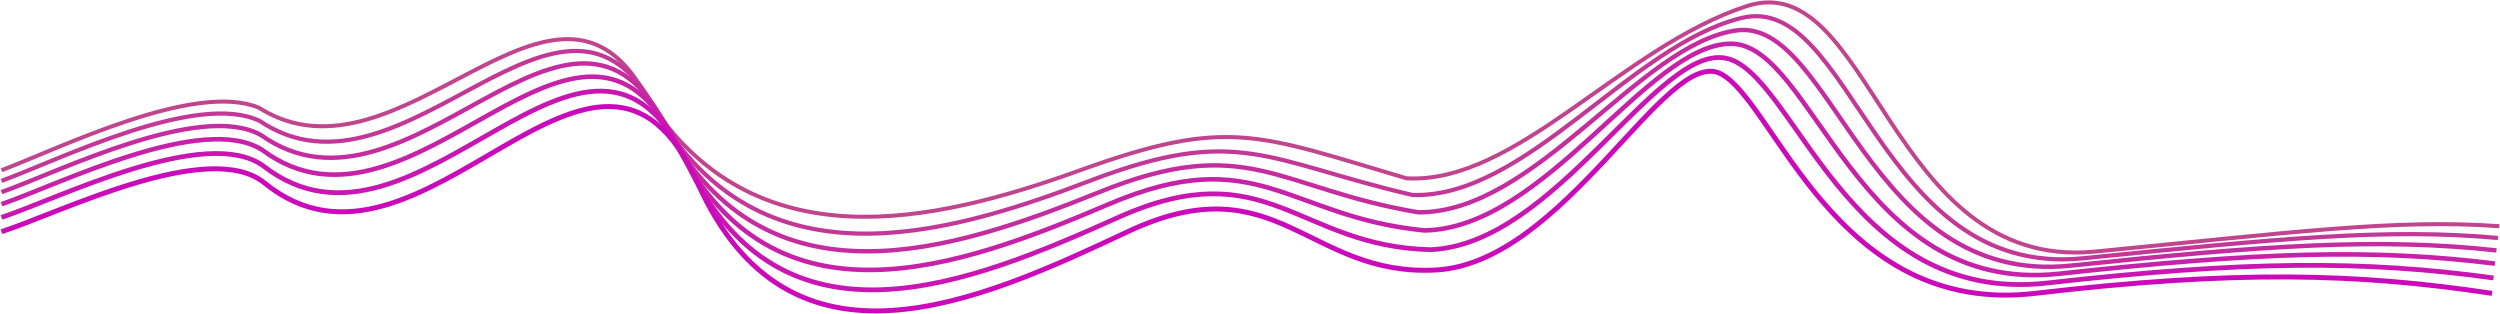
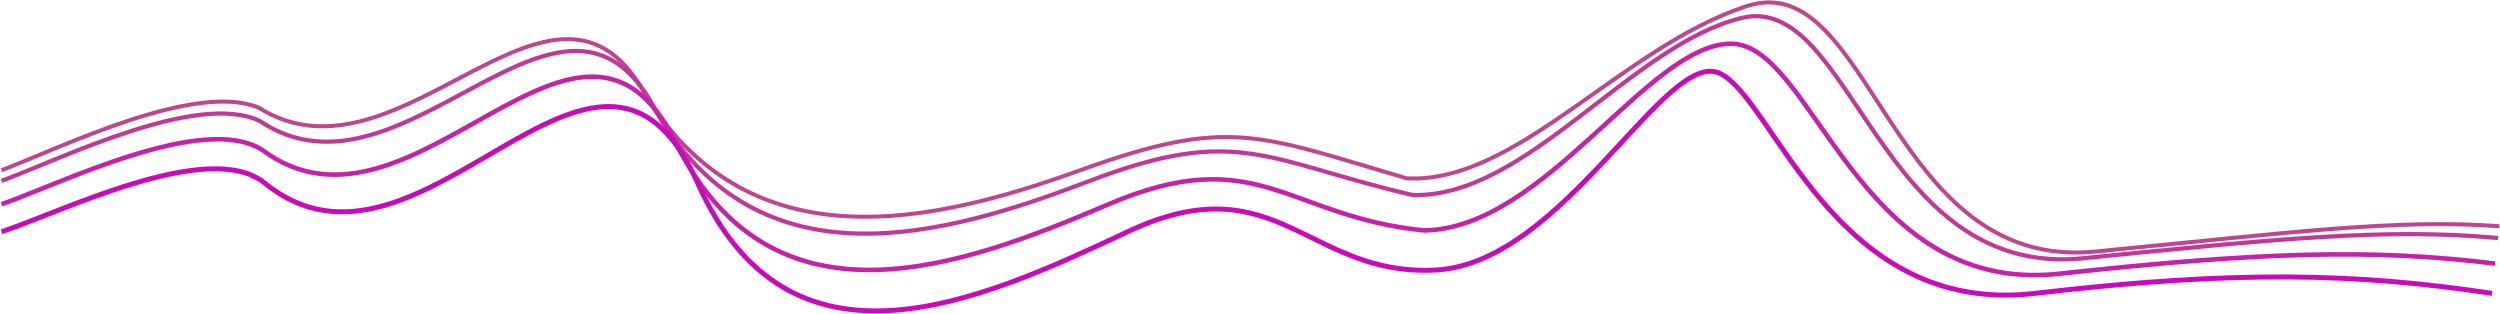
<svg xmlns="http://www.w3.org/2000/svg" width="2514" height="316" viewBox="0 0 2514 316" fill="none">
  <path d="M1.5 171.192C59.278 149.541 195.696 81.516 260.262 108.287C402.738 198.422 559.976 -75.95 651.024 99.097C757.332 265.124 937.333 224.907 1086.26 171.192C1235.19 117.478 1263.45 134.787 1414.48 179.335C1524.61 185.209 1630.26 47.573 1756.19 6.24C1882.12 -35.094 1898.36 272.406 2105.9 253.073C2302.57 234.025 2408.39 219.914 2513.38 227.478" stroke="#C1448E" stroke-width="4.048" />
  <path d="M1.5 181.894C59.389 160.806 198.608 91.286 261.41 121.77C406.99 219.577 568.181 -70.62 661.119 114.417C764.571 288.446 946.667 238.965 1095.81 181.894C1244.95 124.822 1273.76 161.869 1420.38 196.108C1534.29 199.407 1639.31 45.798 1750.95 18.131C1862.6 -9.535 1887.79 279.965 2094.02 259.798C2291.56 239.86 2400.61 229.171 2511.9 239.322" stroke="#C33897" stroke-width="4.238" />
-   <path d="M1.5 193.215C59.5 172.691 201.52 101.675 262.557 135.872C411.243 241.352 576.386 -64.671 671.214 130.358C771.811 312.388 956 253.644 1105.36 193.215C1254.71 132.786 1284.07 189.571 1426.29 213.5C1543.97 214.225 1648.36 44.643 1745.71 30.643C1843.07 16.643 1877.21 288.143 2082.14 267.143C2280.54 246.314 2392.83 239.048 2510.43 251.786" stroke="#C52CA0" stroke-width="4.429" />
  <path d="M1.5 205.354C59.611 185.394 204.433 112.883 263.705 150.792C415.495 263.946 584.59 -57.902 681.31 147.116C779.051 337.149 965.333 269.14 1114.9 205.354C1264.48 141.568 1294.38 218.092 1432.19 231.711C1553.64 229.861 1657.4 44.306 1740.48 43.973C1823.55 43.64 1866.64 297.14 2070.26 275.306C2269.53 253.587 2385.06 249.743 2508.95 265.068" stroke="#C720A9" stroke-width="4.619" />
-   <path d="M1.5 218.65C59.722 199.254 207.345 125.247 264.852 166.87C419.748 287.696 592.795 -49.978 691.405 165.031C786.29 363.065 974.667 285.794 1124.45 218.65C1274.24 151.507 1304.69 247.769 1438.1 251.079C1563.32 246.654 1666.45 45.126 1735.24 58.46C1804.02 71.793 1856.07 307.293 2058.38 284.626C2258.51 262.017 2377.28 261.594 2507.48 279.507" stroke="#C915B2" stroke-width="4.81" />
  <path d="M1.5 232.999C59.833 214.166 210.257 138.664 266 183.999C424 312.499 601 -41 701.5 183.999C793.53 390.035 984 303.5 1134 232.999C1284 162.499 1315 278.499 1444 271.499C1573 264.499 1675.5 46.999 1730 73.999C1784.5 100.999 1845.5 318.499 2046.5 294.999C2247.5 271.499 2369.5 274.499 2506 294.999" stroke="#CB09BB" stroke-width="5" />
</svg>